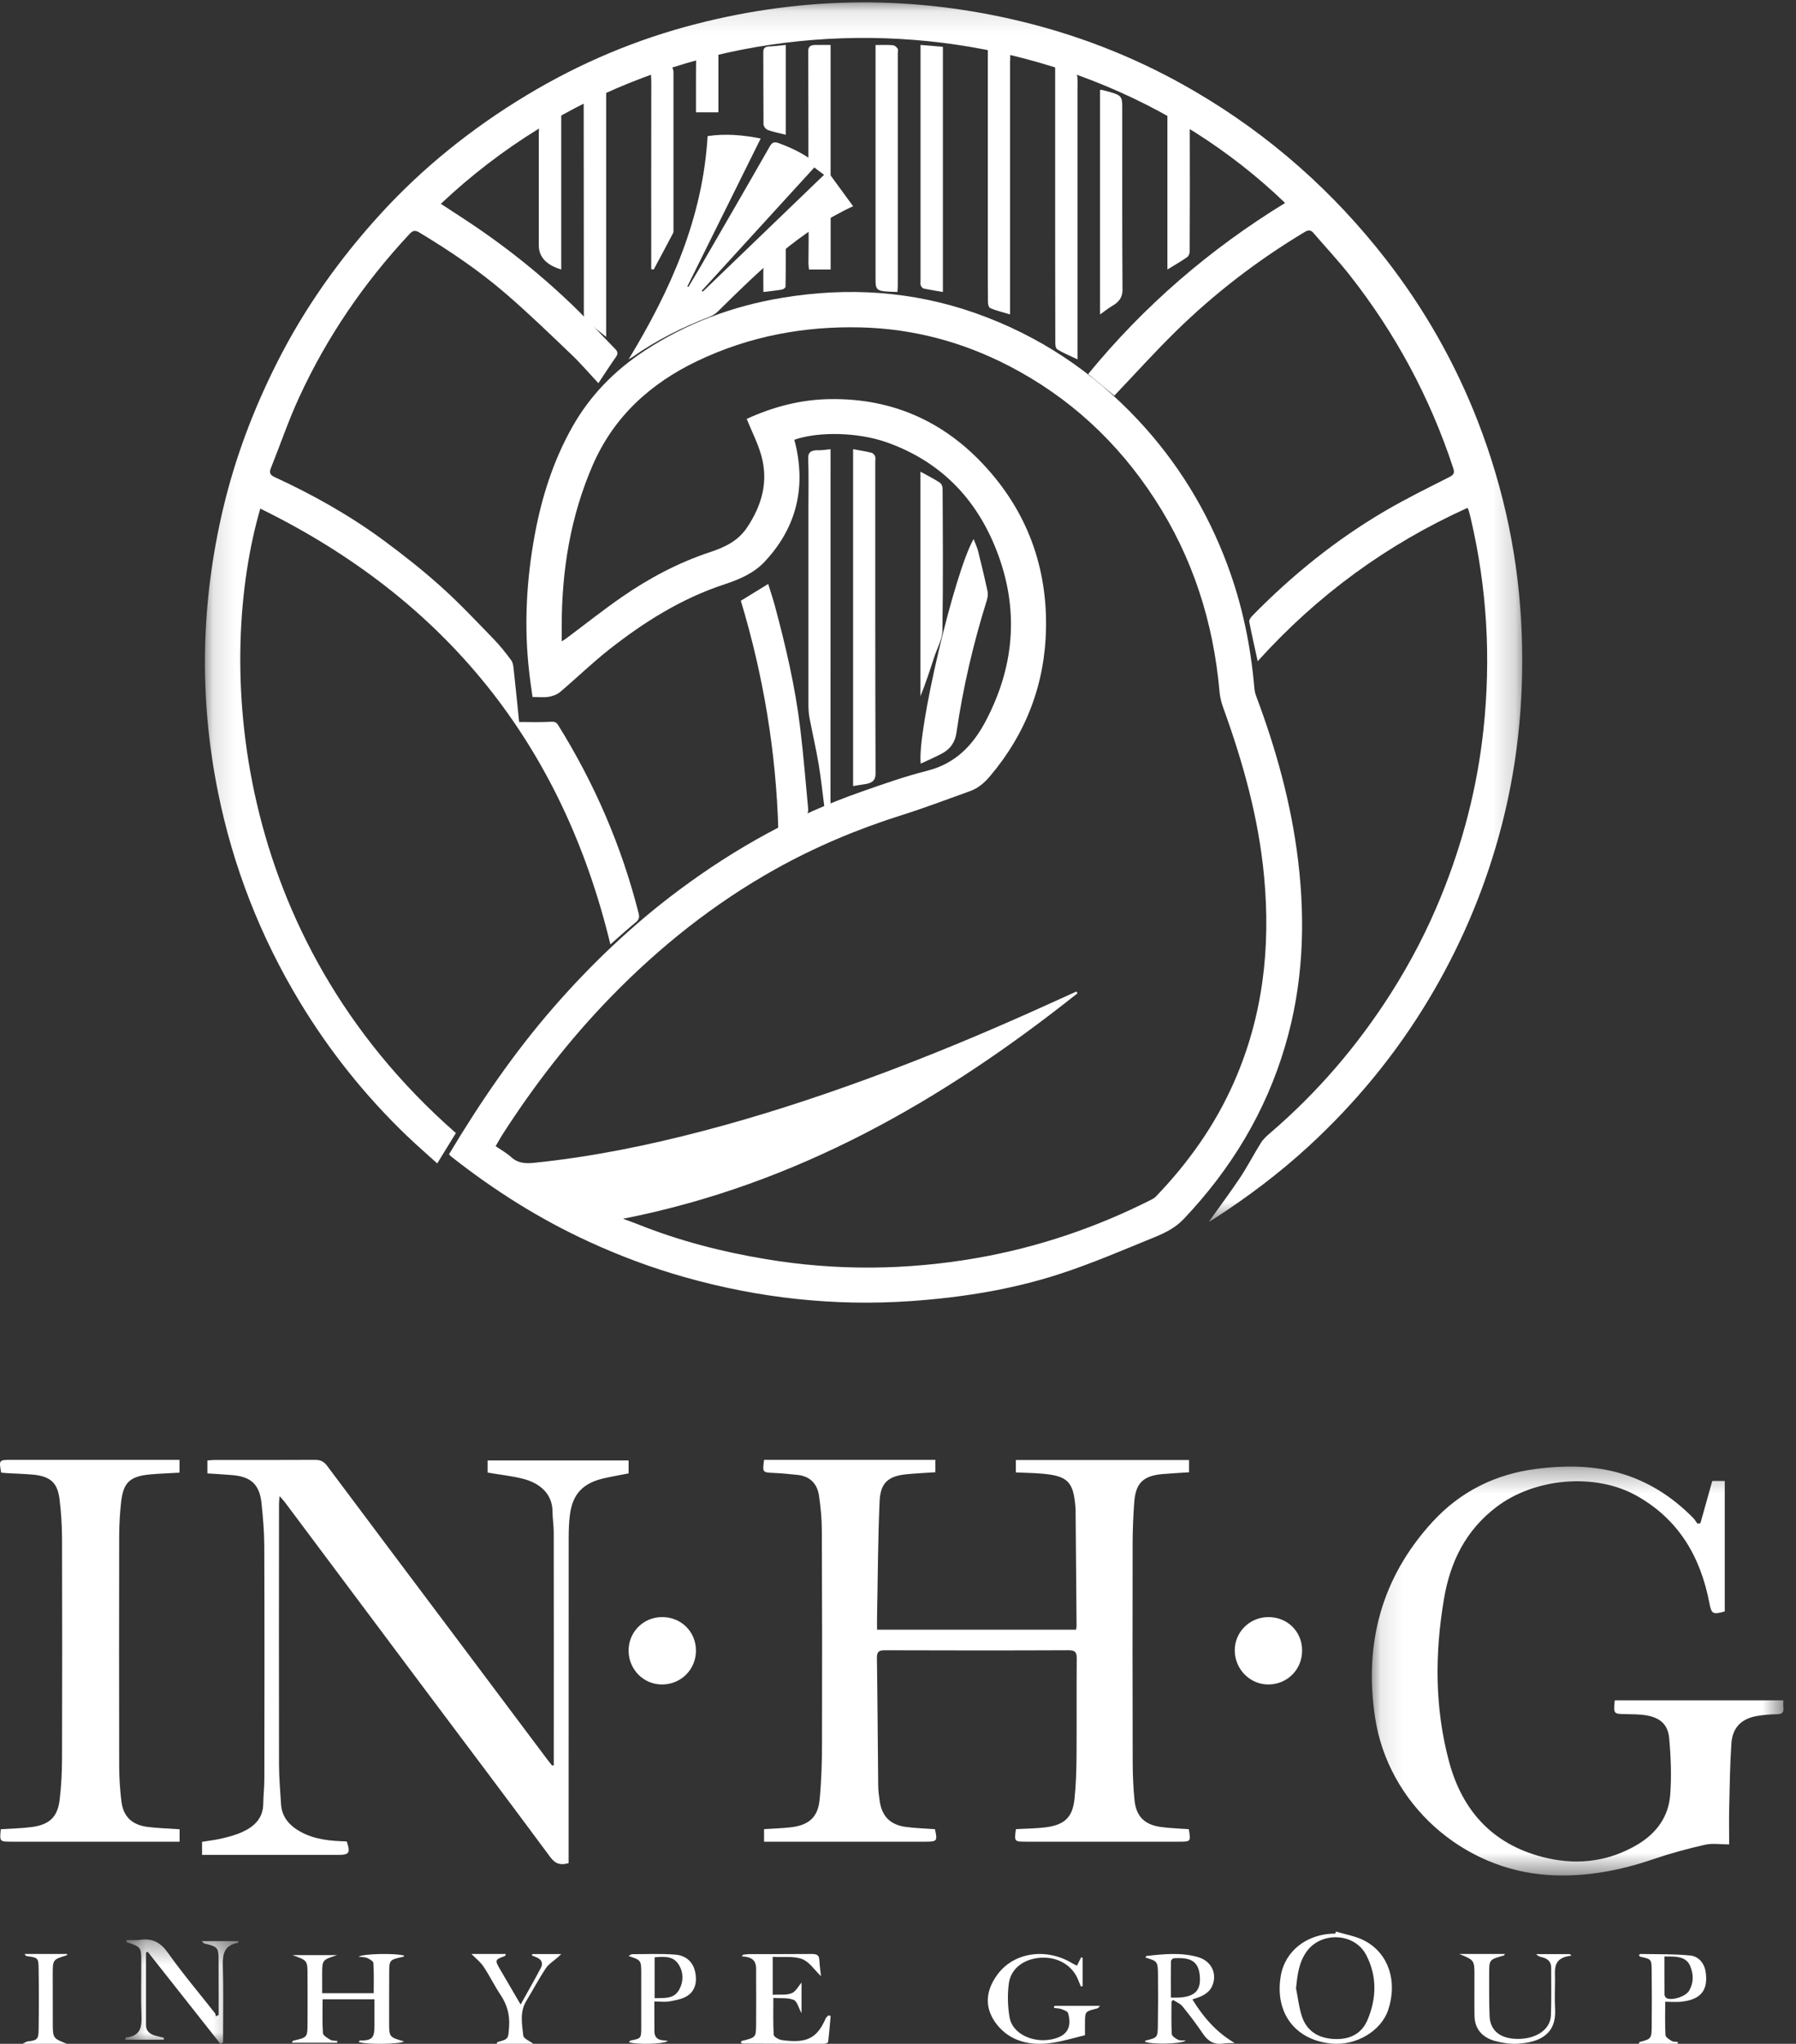
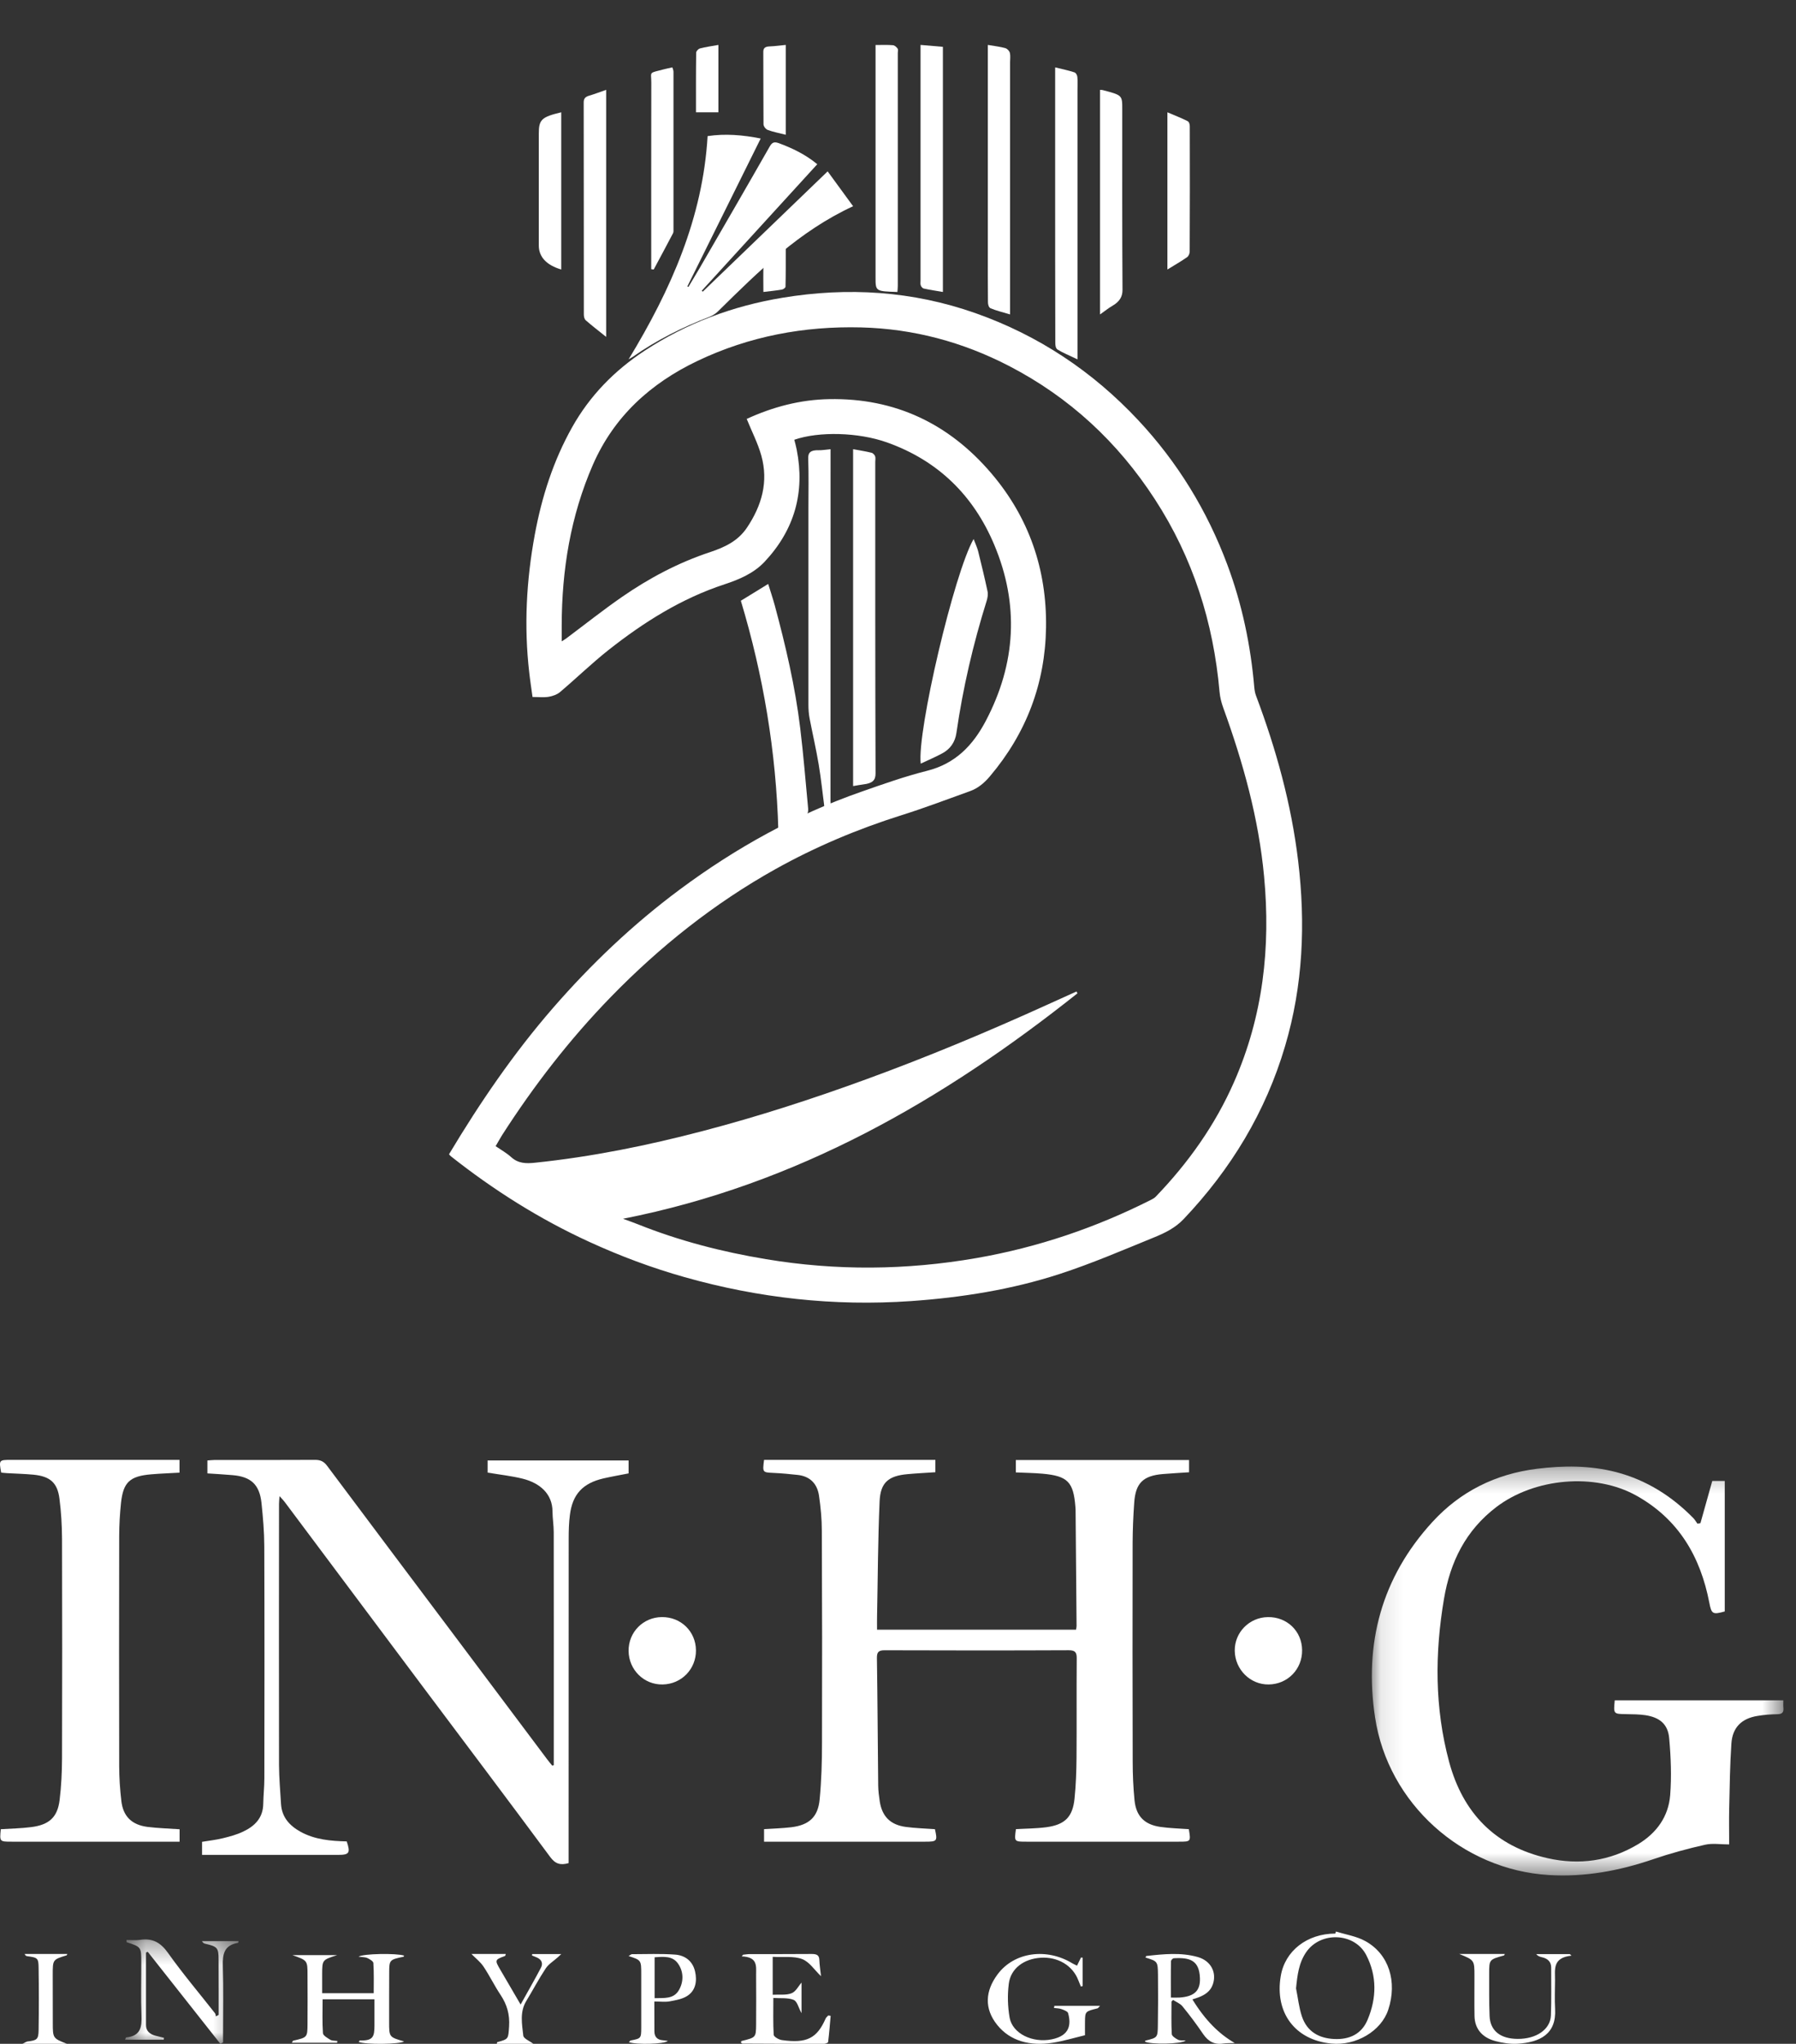
<svg xmlns="http://www.w3.org/2000/svg" xmlns:xlink="http://www.w3.org/1999/xlink" width="80px" height="91px" viewBox="0 0 80 91" version="1.1">
  <rect x="0" y="0" width="80" height="91" fill="#333333" stroke="none" />
  <title>Group 82</title>
  <desc>Created with Sketch.</desc>
  <defs>
    <polygon id="path-1" points="0.128 0.107 58.806 0.107 58.806 54.401 0.128 54.401" />
    <polygon id="path-3" points="0.106 0.298 18.442 0.298 18.442 18.504 0.106 18.504" />
    <polygon id="path-5" points="0.57 0.352 5.628 0.352 5.628 5 0.57 5" />
  </defs>
  <g id="Page-1" stroke="none" stroke-width="1" fill="none" fill-rule="evenodd">
    <g id="home-copy-6" transform="translate(-58, -2583)">
      <g id="Group-82" transform="translate(58, 2582.983)">
        <path d="M20,51.411 C21.379,49.109 22.875,46.92 24.628,44.901 C26.328,42.946 28.197,41.168 30.284,39.619 C32.761,37.779 35.435,36.292 38.369,35.268 C39.33,34.931 40.294,34.589 41.282,34.34 C42.555,34.023 43.334,33.208 43.909,32.118 C45.257,29.557 45.404,26.93 44.286,24.27 C43.367,22.088 41.795,20.527 39.506,19.714 C38.238,19.264 36.483,19.216 35.381,19.597 C35.417,19.74 35.459,19.887 35.488,20.038 C35.863,21.933 35.392,23.603 34.065,25.022 C33.584,25.537 32.942,25.813 32.277,26.032 C30.353,26.662 28.677,27.719 27.112,28.953 C26.362,29.546 25.673,30.215 24.944,30.833 C24.811,30.944 24.614,31.012 24.438,31.042 C24.22,31.077 23.989,31.05 23.721,31.05 C23.671,30.682 23.614,30.323 23.574,29.96 C23.336,27.902 23.445,25.86 23.821,23.823 C24.132,22.143 24.645,20.534 25.487,19.036 C26.271,17.64 27.366,16.517 28.715,15.632 C30.584,14.406 32.645,13.639 34.851,13.275 C37.768,12.791 40.64,12.971 43.448,13.959 C46.268,14.953 48.667,16.557 50.693,18.717 C52.457,20.601 53.771,22.755 54.666,25.151 C55.326,26.916 55.709,28.746 55.87,30.62 C55.882,30.746 55.903,30.877 55.948,30.994 C56.846,33.38 57.521,35.822 57.824,38.351 C58.157,41.132 58.045,43.885 57.242,46.594 C56.376,49.529 54.832,52.075 52.719,54.301 C52.351,54.688 51.892,54.913 51.422,55.105 C50.028,55.673 48.644,56.27 47.214,56.736 C45.062,57.437 42.83,57.79 40.567,57.948 C37.145,58.184 33.792,57.813 30.498,56.882 C29.036,56.47 27.62,55.94 26.241,55.307 C24.028,54.293 21.992,53.006 20.093,51.507 C20.064,51.486 20.042,51.455 20,51.411 M33.261,18.669 C34.417,18.138 35.639,17.811 36.934,17.788 C39.879,17.733 42.275,18.889 44.148,21.081 C45.837,23.058 46.63,25.374 46.594,27.95 C46.557,30.445 45.72,32.661 44.093,34.583 C43.849,34.871 43.571,35.111 43.211,35.241 C42.199,35.604 41.194,35.987 40.168,36.31 C38.206,36.928 36.321,37.72 34.533,38.719 C31.797,40.248 29.38,42.176 27.209,44.406 C25.376,46.29 23.778,48.356 22.363,50.561 C22.265,50.715 22.18,50.878 22.077,51.05 C22.323,51.217 22.569,51.355 22.773,51.54 C23.085,51.822 23.432,51.828 23.818,51.788 C26.359,51.525 28.853,51.019 31.32,50.371 C33.778,49.728 36.188,48.946 38.57,48.077 C41.313,47.077 44.004,45.952 46.661,44.746 C47.09,44.551 47.52,44.357 47.952,44.162 C47.967,44.189 47.979,44.218 47.993,44.245 C42.008,49.001 35.504,52.756 27.751,54.282 C28.02,54.381 28.219,54.45 28.414,54.528 C30.252,55.263 32.161,55.756 34.118,56.08 C37.247,56.603 40.375,56.574 43.495,56.032 C46.229,55.556 48.826,54.675 51.293,53.427 C51.36,53.393 51.427,53.353 51.477,53.302 C52.932,51.791 54.125,50.113 54.969,48.193 C56.262,45.257 56.603,42.193 56.307,39.045 C56.067,36.461 55.374,33.975 54.49,31.537 C54.405,31.305 54.343,31.059 54.322,30.814 C54.05,27.73 53.139,24.853 51.436,22.237 C49.795,19.71 47.646,17.707 44.936,16.306 C42.878,15.243 40.683,14.654 38.359,14.595 C35.818,14.531 33.379,14.987 31.078,16.082 C28.969,17.087 27.35,18.563 26.411,20.706 C25.412,22.996 25.024,25.4 25.02,27.876 L25.02,28.575 C25.127,28.505 25.174,28.48 25.217,28.447 C26.044,27.828 26.853,27.186 27.703,26.597 C28.92,25.755 30.221,25.065 31.636,24.598 C32.284,24.38 32.871,24.109 33.274,23.508 C33.937,22.518 34.234,21.465 33.913,20.306 C33.759,19.753 33.488,19.231 33.261,18.669" id="Fill-1" fill="#FFFFFF" />
        <g id="Group-5" transform="translate(9, 0.017)">
          <mask id="mask-2" fill="white">
            <use xlink:href="#path-1" />
          </mask>
          <g id="Clip-4" />
-           <path d="M44.844,54.401 C45.339,53.706 45.81,53.076 46.246,52.422 C46.572,51.928 46.845,51.396 47.16,50.893 C47.263,50.723 47.42,50.582 47.574,50.45 C49.684,48.642 51.466,46.563 52.954,44.228 C53.829,42.853 54.577,41.414 55.19,39.908 C56.164,37.517 56.805,35.039 57.08,32.471 C57.416,29.319 57.24,26.199 56.519,23.112 C56.49,22.986 56.457,22.861 56.422,22.735 C56.412,22.702 56.396,22.67 56.369,22.612 C52.776,24.234 49.676,26.501 47.022,29.44 C46.887,28.821 46.757,28.255 46.646,27.686 C46.632,27.611 46.705,27.497 46.768,27.432 C48.54,25.62 50.5,24.036 52.695,22.75 C53.626,22.205 54.599,21.727 55.562,21.239 C55.77,21.134 55.796,21.046 55.731,20.84 C54.7,17.708 53.161,14.844 51.118,12.247 C50.614,11.606 50.05,11.01 49.52,10.388 C49.397,10.244 49.298,10.22 49.12,10.327 C47.022,11.585 45.097,13.062 43.357,14.771 C42.429,15.682 41.558,16.649 40.636,17.616 C40.277,17.321 39.885,16.998 39.47,16.655 C41.958,13.616 44.889,11.09 48.243,9.037 C38.415,-0.427 21.421,-1.104 10.637,9.075 C10.968,9.289 11.292,9.501 11.615,9.713 C13.473,10.923 15.194,12.298 16.771,13.851 C17.325,14.4 17.853,14.978 18.4,15.534 C18.518,15.653 18.538,15.748 18.438,15.891 C18.173,16.269 17.921,16.657 17.654,17.061 C17.238,16.615 16.863,16.175 16.446,15.779 C15.485,14.861 14.529,13.935 13.52,13.067 C12.334,12.045 11.034,11.169 9.69,10.358 C9.505,10.243 9.398,10.25 9.247,10.413 C7.211,12.59 5.549,15.022 4.311,17.722 C3.842,18.74 3.484,19.805 3.065,20.845 C2.98,21.058 3.038,21.151 3.238,21.244 C4.945,22.031 6.581,22.948 8.091,24.063 C8.967,24.709 9.827,25.386 10.634,26.112 C11.451,26.843 12.204,27.645 12.968,28.432 C13.26,28.731 13.523,29.059 13.769,29.395 C13.855,29.51 13.869,29.687 13.885,29.84 C13.971,30.602 14.043,31.367 14.124,32.146 C14.614,32.146 15.071,32.164 15.523,32.137 C15.689,32.127 15.774,32.143 15.862,32.285 C17.488,34.897 18.693,37.684 19.446,40.663 C19.492,40.841 19.465,40.946 19.319,41.065 C18.938,41.376 18.575,41.711 18.189,42.049 C16.045,33.164 10.869,26.7 2.594,22.645 C0.638,29.39 1.232,41.63 11.307,50.449 C11.039,50.886 10.769,51.324 10.475,51.801 C10.016,51.385 9.562,50.99 9.128,50.576 C7.27,48.794 5.679,46.802 4.35,44.605 C2.599,41.703 1.381,38.594 0.712,35.276 C-0.144,31.04 -0.051,26.83 0.943,22.625 C1.481,20.36 2.3,18.203 3.349,16.127 C4.561,13.727 6.103,11.554 7.916,9.562 C9.827,7.462 12.024,5.707 14.456,4.24 C16.825,2.812 19.358,1.742 22.046,1.057 C26.893,-0.182 31.751,-0.214 36.614,0.984 C39.318,1.651 41.871,2.686 44.266,4.094 C47.58,6.039 50.399,8.54 52.747,11.563 C54.461,13.772 55.827,16.181 56.836,18.781 C58.013,21.824 58.668,24.977 58.784,28.238 C58.896,31.306 58.576,34.321 57.748,37.283 C57.034,39.842 55.986,42.257 54.615,44.537 C53.157,46.957 51.379,49.114 49.298,51.031 C47.986,52.239 46.563,53.304 45.066,54.274 C45.012,54.309 44.953,54.339 44.844,54.401" id="Fill-3" fill="#FFFFFF" mask="url(#mask-2)" />
        </g>
        <path d="M34.034,65.017 L41.665,65.017 L41.665,65.567 C41.254,65.595 40.846,65.614 40.433,65.652 C39.574,65.727 39.217,66.022 39.18,66.869 C39.105,68.584 39.101,70.303 39.067,72.02 C39.063,72.195 39.067,72.371 39.067,72.579 L47.929,72.579 C47.938,72.519 47.954,72.468 47.954,72.415 C47.941,70.685 47.926,68.956 47.91,67.228 C47.91,67.183 47.903,67.14 47.901,67.095 C47.813,65.999 47.557,65.734 46.442,65.633 C46.056,65.598 45.666,65.595 45.248,65.575 L45.248,65.024 L52.965,65.024 L52.965,65.569 C52.576,65.595 52.188,65.616 51.801,65.648 C50.919,65.721 50.582,66.05 50.522,66.918 C50.479,67.514 50.454,68.113 50.451,68.71 C50.445,71.959 50.445,75.207 50.454,78.454 C50.454,79.029 50.479,79.607 50.536,80.181 C50.61,80.884 50.976,81.256 51.691,81.36 C52.108,81.42 52.534,81.428 52.954,81.46 C53.047,82.015 53.044,82.017 52.511,82.017 L45.716,82.017 C45.177,82.017 45.177,82.016 45.253,81.459 C45.702,81.432 46.162,81.432 46.61,81.373 C47.435,81.26 47.779,80.918 47.863,80.103 C47.926,79.497 47.946,78.886 47.952,78.278 C47.963,76.804 47.949,75.329 47.961,73.853 C47.963,73.583 47.889,73.494 47.606,73.494 C44.871,73.506 42.136,73.504 39.401,73.495 C39.129,73.494 39.058,73.581 39.061,73.84 C39.089,75.733 39.098,77.63 39.118,79.525 C39.121,79.756 39.152,79.988 39.186,80.219 C39.291,80.893 39.656,81.266 40.349,81.36 C40.78,81.418 41.214,81.428 41.645,81.46 C41.764,81.987 41.742,82.017 41.223,82.017 L34.462,82.017 L34.034,82.017 L34.034,81.459 C34.439,81.432 34.853,81.421 35.256,81.373 C36.042,81.273 36.436,80.918 36.51,80.136 C36.59,79.299 36.615,78.454 36.615,77.614 C36.624,74.465 36.621,71.319 36.607,68.169 C36.607,67.65 36.556,67.129 36.482,66.615 C36.405,66.089 36.093,65.751 35.538,65.688 C35.179,65.648 34.822,65.614 34.465,65.598 C33.962,65.574 33.962,65.583 34.034,65.017" id="Fill-6" fill="#FFFFFF" />
        <path d="M24.667,78.612 L24.667,77.792 C24.667,74.608 24.67,71.422 24.665,68.239 C24.665,67.931 24.612,67.623 24.61,67.315 C24.607,66.53 24.05,66.05 23.29,65.857 C22.782,65.731 22.26,65.675 21.72,65.584 L21.72,65.043 L28,65.043 L28,65.619 C27.62,65.694 27.246,65.759 26.881,65.842 C25.955,66.057 25.497,66.551 25.384,67.48 C25.34,67.819 25.331,68.164 25.331,68.506 C25.328,73.182 25.328,77.853 25.328,82.527 L25.328,82.972 C24.961,83.076 24.734,83.008 24.503,82.692 C22.623,80.152 20.718,77.629 18.823,75.101 C16.77,72.362 14.722,69.617 12.671,66.878 C12.619,66.809 12.556,66.748 12.451,66.633 C12.44,66.79 12.428,66.885 12.428,66.983 C12.425,70.854 12.422,74.727 12.428,78.596 C12.431,79.181 12.483,79.763 12.518,80.345 C12.556,80.93 12.898,81.305 13.388,81.576 C14.031,81.93 14.737,81.987 15.444,82.005 C15.618,82.517 15.56,82.605 15.061,82.605 L9.388,82.605 L9,82.605 L9,82.023 C9.304,81.972 9.621,81.939 9.928,81.863 C10.236,81.788 10.551,81.704 10.838,81.564 C11.349,81.323 11.718,80.954 11.726,80.333 C11.732,79.953 11.775,79.576 11.775,79.199 C11.781,75.751 11.784,72.304 11.772,68.856 C11.77,68.216 11.714,67.574 11.648,66.937 C11.56,66.116 11.178,65.764 10.357,65.697 C9.995,65.665 9.632,65.645 9.238,65.619 L9.238,65.043 C9.351,65.036 9.461,65.024 9.568,65.021 C11.059,65.021 12.55,65.026 14.038,65.017 C14.281,65.016 14.432,65.093 14.577,65.29 C16.558,67.941 18.548,70.584 20.534,73.231 C21.81,74.934 23.09,76.639 24.366,78.341 C24.441,78.441 24.519,78.534 24.598,78.631 C24.622,78.626 24.644,78.618 24.667,78.612" id="Fill-8" fill="#FFFFFF" />
        <g id="Group-12" transform="translate(61, 65.017)">
          <mask id="mask-4" fill="white">
            <use xlink:href="#path-3" />
          </mask>
          <g id="Clip-11" />
          <path d="M10.927,10.705 L18.436,10.705 C18.436,10.823 18.427,10.933 18.439,11.042 C18.459,11.247 18.378,11.321 18.17,11.324 C17.871,11.328 17.572,11.351 17.28,11.401 C16.573,11.516 16.168,11.917 16.122,12.633 C16.058,13.579 16.046,14.529 16.025,15.479 C16.011,16.013 16.023,16.55 16.023,17.122 C15.643,17.122 15.279,17.06 14.945,17.137 C14.168,17.312 13.396,17.522 12.643,17.78 C11.133,18.295 9.603,18.582 7.995,18.485 C4.131,18.255 0.829,15.299 0.25,11.468 C-0.248,8.175 0.539,5.235 2.808,2.761 C4.051,1.405 5.62,0.627 7.452,0.398 C8.639,0.248 9.827,0.243 10.997,0.547 C12.335,0.898 13.465,1.612 14.43,2.596 C14.499,2.667 14.548,2.759 14.609,2.84 C14.656,2.833 14.699,2.826 14.743,2.82 C14.916,2.2 15.09,1.582 15.27,0.94 L15.826,0.94 L15.826,6.749 C15.29,6.899 15.235,6.865 15.139,6.361 C14.743,4.306 13.769,2.641 11.892,1.593 C10.038,0.559 7.349,0.811 5.658,2.096 C4.282,3.141 3.598,4.544 3.32,6.188 C2.908,8.618 2.903,11.044 3.547,13.439 C4.16,15.719 5.6,17.21 7.932,17.735 C9.343,18.053 10.708,17.868 11.968,17.111 C12.795,16.611 13.32,15.88 13.396,14.925 C13.46,14.087 13.427,13.237 13.352,12.399 C13.297,11.766 12.929,11.466 12.292,11.368 C12.011,11.327 11.721,11.325 11.437,11.321 C10.867,11.312 10.867,11.317 10.927,10.705" id="Fill-10" fill="#FFFFFF" mask="url(#mask-4)" />
        </g>
        <path d="M0.053,65.584 C-0.052,65.023 -0.046,65.017 0.498,65.017 L7.563,65.017 L7.996,65.017 L7.996,65.586 C7.581,65.611 7.162,65.624 6.741,65.66 C5.783,65.74 5.49,66.01 5.391,66.927 C5.339,67.421 5.309,67.92 5.309,68.418 C5.302,71.829 5.302,75.241 5.309,78.651 C5.309,79.168 5.345,79.691 5.406,80.207 C5.484,80.89 5.868,81.268 6.572,81.359 C7.037,81.417 7.506,81.429 8,81.464 L8,82.017 L7.558,82.017 L0.527,82.017 C-0.02,82.017 -0.02,82.017 0.036,81.462 C0.483,81.432 0.94,81.426 1.391,81.368 C2.192,81.266 2.562,80.929 2.656,80.159 C2.731,79.545 2.76,78.921 2.763,78.304 C2.772,75.048 2.772,71.793 2.763,68.537 C2.76,67.94 2.725,67.34 2.649,66.749 C2.56,66.031 2.228,65.747 1.483,65.676 C1.094,65.639 0.704,65.631 0.314,65.608 C0.224,65.604 0.137,65.591 0.053,65.584" id="Fill-13" fill="#FFFFFF" />
        <path d="M36.866,7.647 C37.26,8.185 37.626,8.687 38,9.199 C35.585,10.316 33.796,12.095 31.997,13.865 C31.891,13.972 31.751,14.065 31.609,14.12 C30.398,14.586 29.248,15.158 28.189,15.903 C28.152,15.929 28.109,15.951 28,16.017 C29.891,12.907 31.305,9.706 31.519,6.077 C32.308,5.96 33.075,6.024 33.884,6.184 C32.788,8.394 31.701,10.582 30.617,12.77 C30.631,12.778 30.648,12.787 30.664,12.794 C30.827,12.518 30.996,12.24 31.161,11.96 C32.207,10.153 33.256,8.346 34.29,6.533 C34.398,6.344 34.499,6.323 34.691,6.391 C35.298,6.617 35.876,6.892 36.404,7.329 C34.683,9.214 32.973,11.087 31.259,12.962 C31.277,12.976 31.291,12.989 31.302,13.004 C33.139,11.239 34.973,9.472 36.866,7.647" id="Fill-15" fill="#FFFFFF" />
        <path d="M33,26.765 C33.416,26.511 33.802,26.273 34.218,26.017 C34.316,26.339 34.425,26.657 34.514,26.984 C34.995,28.773 35.42,30.58 35.645,32.443 C35.789,33.632 35.886,34.831 35.998,36.026 C36.007,36.109 35.984,36.252 35.939,36.278 C35.531,36.53 35.117,36.762 34.671,37.017 C34.573,33.466 33.994,30.068 33,26.765" id="Fill-17" fill="#FFFFFF" />
        <path d="M43.368,24.017 C43.446,24.224 43.524,24.385 43.569,24.557 C43.715,25.15 43.86,25.742 43.987,26.34 C44.017,26.47 43.992,26.628 43.952,26.76 C43.35,28.682 42.892,30.643 42.602,32.651 C42.544,33.065 42.319,33.372 41.98,33.555 C41.667,33.725 41.341,33.862 41.012,34.017 C40.842,32.59 42.504,25.514 43.368,24.017" id="Fill-19" fill="#FFFFFF" />
        <path d="M38,20.017 C38.299,20.073 38.564,20.111 38.816,20.175 C38.891,20.192 38.957,20.272 38.981,20.332 C39.007,20.413 38.987,20.5 38.987,20.584 C38.987,25.206 38.983,29.829 39,34.451 C39.003,34.764 38.856,34.892 38.472,34.94 C38.322,34.958 38.174,34.989 38,35.017 L38,20.017 Z" id="Fill-21" fill="#FFFFFF" />
        <path d="M36.996,20.017 L36.996,20.361 C36.996,25.468 36.996,30.574 36.993,35.682 C36.993,35.814 37.069,35.992 36.729,36.017 C36.642,35.35 36.575,34.699 36.467,34.05 C36.352,33.371 36.196,32.696 36.065,32.018 C36.026,31.815 36.01,31.609 36.01,31.403 C36.007,28.473 36.01,25.545 36.01,22.616 C36.01,21.894 36.026,21.171 36.001,20.45 C35.988,20.168 36.099,20.051 36.479,20.063 C36.626,20.067 36.773,20.037 36.996,20.017" id="Fill-23" fill="#FFFFFF" />
        <path d="M47.996,16.017 C47.633,15.843 47.346,15.73 47.107,15.58 C47.016,15.523 47.007,15.378 47.007,15.273 C47,12.838 47,10.407 47,7.973 L47,3.388 L47,3.017 C47.33,3.099 47.601,3.153 47.856,3.238 C47.931,3.262 47.982,3.372 47.989,3.443 C48.009,3.631 47.996,3.821 47.996,4.008 L47.996,15.498 L47.996,16.017 Z" id="Fill-25" fill="#FFFFFF" />
        <path d="M44.001,2.017 C44.301,2.069 44.55,2.094 44.781,2.161 C44.874,2.187 44.963,2.292 44.983,2.372 C45.015,2.507 44.992,2.649 44.992,2.788 L44.992,13.638 L44.992,14.017 C44.666,13.917 44.378,13.851 44.125,13.744 C44.042,13.709 44.007,13.57 44.007,13.478 C43.997,12.709 44.001,11.939 44.001,11.169 L44.001,2.379 L44.001,2.017 Z" id="Fill-27" fill="#FFFFFF" />
        <path d="M41.004,2.017 C41.368,2.048 41.665,2.073 42,2.102 L42,13.017 C41.699,12.966 41.419,12.925 41.152,12.865 C41.088,12.851 41.031,12.776 41.014,12.723 C40.99,12.657 41.004,12.582 41.004,12.511 L41.004,2.361 L41.004,2.017 Z" id="Fill-29" fill="#FFFFFF" />
        <path d="M39.974,13.017 C39,12.987 39,12.987 39,12.364 L39,2.472 L39,2.021 C39.289,2.021 39.534,2.009 39.774,2.03 C39.852,2.035 39.938,2.116 39.981,2.179 C40.017,2.232 39.991,2.305 39.991,2.369 L39.991,12.73 C39.991,12.819 39.981,12.909 39.974,13.017" id="Fill-31" fill="#FFFFFF" />
        <path d="M27,15.017 C26.653,14.737 26.364,14.517 26.096,14.282 C26.022,14.216 26.006,14.103 26.006,14.012 C26.002,10.87 26.006,7.728 26,4.585 C26,4.434 26.04,4.334 26.249,4.275 C26.493,4.204 26.723,4.112 27,4.017 L27,15.017 Z" id="Fill-33" fill="#FFFFFF" />
        <path d="M49,4.017 C49.067,4.023 49.095,4.022 49.117,4.028 C49.989,4.256 49.989,4.256 49.989,4.876 C49.989,7.556 49.982,10.236 50,12.916 C50.003,13.219 49.879,13.443 49.548,13.635 C49.37,13.737 49.223,13.861 49,14.017 L49,4.017 Z" id="Fill-35" fill="#FFFFFF" />
-         <path d="M41,21.017 C41.34,21.206 41.615,21.342 41.856,21.503 C41.942,21.561 41.987,21.678 41.987,21.769 C41.997,23.881 42.014,25.994 41.978,28.103 C41.971,28.496 41.738,28.885 41.613,29.276 C41.422,29.858 41.233,30.441 41,31.017 L41,21.017 Z" id="Fill-37" fill="#FFFFFF" />
        <path d="M29.008,12.003 L29.008,11.757 C29.008,9.068 29.005,6.378 29.011,3.69 C29.011,3.185 28.869,3.287 29.593,3.097 C29.701,3.069 29.811,3.048 29.95,3.017 C29.97,3.091 29.999,3.15 29.999,3.208 L29.999,10.212 C29.999,10.278 30.008,10.348 29.977,10.405 C29.695,10.945 29.406,11.479 29.118,12.017 C29.082,12.012 29.044,12.008 29.008,12.003" id="Fill-39" fill="#FFFFFF" />
        <path d="M15.017,87.068 C14.353,87.28 14.353,87.28 14.35,87.911 L14.35,88.764 L16.647,88.764 C16.647,88.319 16.66,87.87 16.632,87.423 C16.63,87.342 16.468,87.246 16.358,87.196 C16.254,87.15 16.114,87.158 15.97,87.138 C16.164,87 17.66,86.975 18,87.09 C17.991,87.108 17.986,87.137 17.973,87.14 C17.351,87.27 17.336,87.28 17.336,87.853 C17.329,88.586 17.336,89.317 17.333,90.05 C17.333,90.718 17.333,90.718 18,90.911 C17.8,91.038 16.296,91.059 15.976,90.933 C15.997,90.909 16.015,90.866 16.033,90.868 C16.63,90.885 16.677,90.69 16.68,90.203 C16.683,89.822 16.68,89.441 16.68,89.034 L14.37,89.034 C14.37,89.54 14.35,90.043 14.385,90.543 C14.392,90.65 14.588,90.76 14.72,90.84 C14.799,90.886 14.922,90.875 15.027,90.89 C15.024,90.916 15.02,90.942 15.017,90.97 L13,90.97 C13.036,90.911 13.042,90.881 13.057,90.878 C13.688,90.733 13.694,90.733 13.698,90.133 C13.704,89.41 13.701,88.687 13.698,87.965 C13.698,87.305 13.698,87.305 13.027,87.068 L15.017,87.068 Z" id="Fill-41" fill="#FFFFFF" />
        <path d="M25,5.017 L25,12.017 C24.34,11.821 24,11.456 24,10.946 L24,5.971 C24,5.344 24.118,5.226 25,5.017" id="Fill-43" fill="#FFFFFF" />
        <path d="M52,12.017 L52,5.017 C52.329,5.158 52.624,5.271 52.899,5.41 C52.973,5.448 52.997,5.563 52.997,5.641 C53,7.499 53.004,9.356 52.993,11.212 C52.993,11.3 52.954,11.412 52.873,11.47 C52.621,11.648 52.338,11.808 52,12.017" id="Fill-45" fill="#FFFFFF" />
        <path d="M52.182,89.135 C52.182,89.617 52.168,90.1 52.195,90.581 C52.2,90.673 52.362,90.779 52.474,90.835 C52.559,90.88 52.682,90.858 52.82,90.869 C52.62,91.037 51.244,91.051 51,90.919 C51.008,90.903 51.016,90.875 51.028,90.873 C51.555,90.743 51.568,90.743 51.575,90.189 C51.588,89.439 51.588,88.689 51.58,87.939 C51.572,87.342 51.56,87.342 51.023,87.175 C51.036,87.151 51.049,87.107 51.064,87.106 C51.828,87.021 52.598,86.939 53.354,87.153 C53.939,87.32 54.207,87.843 54.023,88.373 C53.917,88.678 53.679,88.833 53.398,88.944 C53.307,88.98 53.211,89.007 53.114,89.039 C53.688,89.974 54.294,90.572 55,90.982 C54.828,90.988 54.653,90.981 54.481,91.005 C54.089,91.064 53.818,90.908 53.595,90.586 C53.307,90.161 52.998,89.748 52.674,89.351 C52.572,89.223 52.398,89.158 52.253,89.063 L52.182,89.135 M52.155,88.958 C52.309,88.958 52.426,88.964 52.542,88.957 C53.198,88.911 53.474,88.656 53.449,88.084 C53.418,87.299 53.003,87.165 52.284,87.207 C52.238,87.21 52.16,87.293 52.16,87.338 C52.149,87.872 52.155,88.404 52.155,88.958" id="Fill-47" fill="#FFFFFF" />
        <path d="M59.509,86.017 C59.945,86.154 60.42,86.224 60.814,86.442 C61.865,87.018 62.25,88.246 61.838,89.497 C61.529,90.446 60.402,91.116 59.297,91.005 C57.685,90.847 56.773,89.63 57.049,87.999 C57.237,86.876 58.221,86.111 59.479,86.108 C59.491,86.079 59.499,86.047 59.509,86.017 M57.73,88.548 C57.815,88.965 57.858,89.396 57.991,89.795 C58.218,90.476 58.754,90.772 59.432,90.803 C60.1,90.834 60.651,90.59 60.92,89.939 C61.32,88.982 61.341,87.999 60.857,87.065 C60.339,86.064 58.836,86.001 58.188,86.927 C57.852,87.409 57.788,87.963 57.73,88.548" id="Fill-49" fill="#FFFFFF" />
        <path d="M31,73.497 C31.007,74.335 30.353,75.003 29.515,75.017 C28.689,75.034 28.01,74.369 28,73.528 C27.989,72.693 28.645,72.023 29.483,72.017 C30.331,72.009 30.994,72.657 31,73.497" id="Fill-51" fill="#FFFFFF" />
        <path d="M55,73.514 C54.99,72.7 55.648,72.03 56.473,72.018 C57.326,72.002 57.994,72.644 58,73.491 C58.01,74.336 57.358,75.005 56.515,75.017 C55.692,75.03 55.01,74.352 55,73.514" id="Fill-53" fill="#FFFFFF" />
        <g id="Group-57" transform="translate(5, 86.017)">
          <mask id="mask-6" fill="white">
            <use xlink:href="#path-5" />
          </mask>
          <g id="Clip-56" />
          <path d="M1.503,0.935 C1.503,2.012 1.5,3.089 1.503,4.165 C1.503,4.425 1.667,4.567 1.914,4.636 C2.043,4.671 2.176,4.702 2.305,4.734 C2.302,4.763 2.297,4.789 2.294,4.818 L0.57,4.818 C0.598,4.753 0.605,4.717 0.614,4.717 C1.278,4.655 1.321,4.233 1.302,3.722 C1.271,2.944 1.296,2.167 1.293,1.389 C1.293,0.688 1.293,0.688 0.639,0.474 C0.639,0.441 0.636,0.407 0.633,0.375 C0.833,0.375 1.034,0.399 1.228,0.372 C1.8,0.284 2.157,0.492 2.487,0.957 C3.14,1.879 3.877,2.747 4.578,3.64 C4.606,3.675 4.603,3.732 4.618,3.778 C4.659,3.755 4.698,3.733 4.741,3.711 L4.741,2.612 C4.741,2.161 4.741,1.709 4.738,1.255 C4.738,0.731 4.686,0.667 4.149,0.546 C4.096,0.534 4.044,0.516 3.994,0.425 L5.628,0.425 C5.615,0.464 5.613,0.503 5.603,0.504 C4.974,0.609 4.911,1.02 4.926,1.537 C4.957,2.557 4.936,3.58 4.936,4.602 L4.936,4.938 C4.896,4.959 4.856,4.979 4.816,5 C3.735,3.636 2.658,2.27 1.581,0.903 C1.552,0.913 1.527,0.923 1.503,0.935" id="Fill-55" fill="#FFFFFF" mask="url(#mask-6)" />
        </g>
-         <path d="M36.998,8.017 C36.657,7.759 36.36,7.552 36.094,7.328 C36.019,7.264 36.009,7.148 36.009,7.056 C36.005,5.471 36.009,3.885 36.002,2.3 C35.998,2.105 36.08,2.011 36.36,2.018 C36.558,2.021 36.759,2.018 36.998,2.018 L36.998,8.017 Z" id="Fill-58" fill="#FFFFFF" />
        <path d="M46.966,89.325 L49,89.325 C48.938,89.388 48.916,89.429 48.885,89.438 C48.343,89.572 48.335,89.577 48.329,90.022 C48.325,90.228 48.329,90.437 48.329,90.634 C47.831,90.754 47.37,90.894 46.897,90.969 C45.878,91.13 44.998,90.894 44.422,90.18 C43.828,89.445 43.887,88.659 44.437,87.922 C45.177,86.928 46.621,86.733 47.771,87.436 C47.828,87.47 47.893,87.496 47.974,87.537 C48.039,87.402 48.095,87.289 48.151,87.175 C48.176,87.176 48.201,87.178 48.226,87.18 L48.226,88.446 C48.198,88.452 48.173,88.459 48.145,88.465 C48.108,88.371 48.067,88.276 48.03,88.183 C47.781,87.532 47.125,87.138 46.366,87.184 C45.607,87.229 45.019,87.663 44.935,88.343 C44.872,88.841 44.885,89.356 44.972,89.852 C45.1,90.562 45.993,90.992 46.851,90.817 C47.654,90.653 47.719,90.155 47.576,89.648 C47.554,89.574 47.392,89.51 47.28,89.471 C47.181,89.434 47.06,89.436 46.948,89.421 C46.953,89.388 46.96,89.358 46.966,89.325" id="Fill-60" fill="#FFFFFF" />
        <path d="M29.146,89.132 C29.146,89.615 29.146,90.037 29.149,90.46 C29.149,90.709 29.279,90.836 29.512,90.857 C29.585,90.863 29.657,90.877 29.752,90.889 C29.585,91.033 28.346,91.062 28.013,90.943 C28.045,90.912 28.068,90.873 28.095,90.868 C28.553,90.779 28.561,90.773 28.563,90.302 C28.566,89.507 28.563,88.713 28.563,87.919 C28.563,87.292 28.563,87.292 28,87.109 C28.066,87.073 28.111,87.026 28.153,87.026 C28.794,87.024 29.437,86.998 30.074,87.045 C30.502,87.076 30.851,87.321 30.96,87.793 C31.055,88.209 30.993,88.628 30.632,88.872 C30.407,89.025 30.104,89.075 29.832,89.126 C29.622,89.164 29.402,89.132 29.146,89.132 L29.146,89.132 Z M29.159,88.985 C29.585,88.97 30.012,89.038 30.249,88.612 C30.455,88.243 30.45,87.817 30.217,87.467 C29.969,87.088 29.56,87.137 29.159,87.164 L29.159,88.985 Z" id="Fill-62" fill="#FFFFFF" />
        <path d="M33,90.954 C33.016,90.927 33.019,90.895 33.031,90.892 C33.667,90.735 33.674,90.735 33.68,90.164 C33.686,89.419 33.683,88.673 33.68,87.927 C33.68,87.559 33.755,87.15 33.041,87.124 C33.059,87.099 33.081,87.074 33.1,87.05 C33.198,87.041 33.301,87.022 33.401,87.022 C34.316,87.021 35.231,87.025 36.145,87.017 C36.376,87.015 36.486,87.067 36.496,87.272 C36.505,87.514 36.543,87.752 36.571,88.006 C36.27,87.722 36.06,87.37 35.726,87.242 C35.362,87.103 34.886,87.17 34.419,87.144 L34.419,88.832 C34.71,88.815 35.02,88.859 35.255,88.767 C35.45,88.693 35.556,88.459 35.703,88.291 L35.703,89.652 C35.562,89.405 35.516,89.128 35.35,89.06 C35.092,88.955 34.755,88.997 34.447,88.975 C34.447,89.551 34.432,90.086 34.463,90.616 C34.469,90.703 34.692,90.832 34.829,90.851 C35.935,91.007 36.392,90.772 36.778,89.889 C36.799,89.84 36.852,89.8 36.893,89.755 C36.931,89.76 36.966,89.765 37,89.771 C36.966,90.16 36.935,90.551 36.887,90.94 C36.884,90.971 36.768,91.017 36.706,91.017 C35.493,91.018 34.281,91.014 33.069,91.007 C33.047,91.007 33.022,90.972 33,90.954" id="Fill-64" fill="#FFFFFF" />
-         <path d="M74.174,89.143 C74.174,89.672 74.159,90.152 74.187,90.628 C74.192,90.723 74.356,90.825 74.465,90.891 C74.538,90.935 74.645,90.92 74.735,90.931 C74.732,90.959 74.73,90.988 74.73,91.017 L73.002,91.017 C73.015,90.973 73.017,90.94 73.025,90.939 C73.56,90.796 73.568,90.796 73.573,90.189 C73.58,89.38 73.58,88.572 73.571,87.764 C73.566,87.246 73.555,87.246 73.073,87.141 C73.048,87.135 73.028,87.106 73,87.085 C73.025,87.055 73.045,87.016 73.063,87.017 C73.808,87.031 74.556,87.013 75.293,87.085 C75.655,87.121 75.92,87.42 75.977,87.826 C76.041,88.262 75.988,88.688 75.592,88.935 C75.402,89.053 75.164,89.106 74.945,89.135 C74.692,89.17 74.432,89.143 74.174,89.143 M74.139,87.13 C74.139,87.722 74.136,88.277 74.144,88.831 C74.144,88.886 74.197,88.969 74.245,88.989 C74.516,89.1 75.094,88.903 75.24,88.65 C75.445,88.3 75.44,87.928 75.291,87.564 C75.15,87.218 74.841,87.146 74.52,87.132 C74.412,87.126 74.303,87.13 74.139,87.13" id="Fill-66" fill="#FFFFFF" />
        <path d="M65,87.017 L67.031,87.017 C67.007,87.064 67.004,87.08 66.995,87.082 C66.333,87.265 66.333,87.265 66.333,87.894 C66.336,88.522 66.324,89.148 66.351,89.773 C66.375,90.435 66.831,90.794 67.603,90.798 C68.436,90.803 69.062,90.374 69.083,89.749 C69.11,89.041 69.092,88.333 69.095,87.623 C69.095,87.372 68.951,87.22 68.673,87.159 C68.589,87.139 68.502,87.112 68.425,87.022 L69.925,87.022 C69.949,87.044 69.976,87.068 70,87.091 C69.146,87.181 69.269,87.709 69.266,88.173 C69.263,88.604 69.245,89.037 69.269,89.467 C69.332,90.585 68.598,90.951 67.592,91.014 C67.268,91.032 66.926,90.979 66.615,90.897 C66.01,90.737 65.692,90.339 65.68,89.785 C65.668,89.191 65.68,88.595 65.677,87.998 C65.677,87.291 65.675,87.291 65,87.017" id="Fill-68" fill="#FFFFFF" />
        <path d="M23.705,87.021 L25,87.021 C24.925,87.092 24.882,87.13 24.846,87.164 C24.665,87.329 24.441,87.46 24.308,87.66 C23.996,88.13 23.733,88.633 23.439,89.115 C23.145,89.607 23.252,90.141 23.309,90.653 C23.324,90.786 23.59,90.889 23.757,91.017 L22.128,91.017 C22.139,90.977 22.141,90.944 22.152,90.942 C22.662,90.803 22.638,90.802 22.677,90.237 C22.711,89.717 22.584,89.271 22.3,88.844 C22.027,88.436 21.811,87.987 21.538,87.579 C21.398,87.368 21.184,87.206 21,87.017 L22.529,87.017 C22.513,87.068 22.511,87.1 22.498,87.104 C22.034,87.274 22.032,87.286 22.29,87.727 C22.581,88.22 22.87,88.718 23.19,89.268 C23.512,88.689 23.814,88.164 24.095,87.63 C24.201,87.431 24.121,87.261 23.91,87.171 C23.84,87.142 23.767,87.112 23.697,87.084 C23.699,87.061 23.702,87.041 23.705,87.021" id="Fill-70" fill="#FFFFFF" />
        <path d="M35,6.017 C34.704,5.941 34.435,5.892 34.196,5.802 C34.099,5.764 34.009,5.634 34.009,5.546 C34,4.475 34.006,3.402 34,2.33 C34,2.17 34.062,2.092 34.283,2.083 C34.515,2.074 34.744,2.042 35,2.017 L35,6.017 Z" id="Fill-72" fill="#FFFFFF" />
        <path d="M3,87.017 C2.978,87.06 2.975,87.075 2.97,87.076 C2.349,87.266 2.349,87.266 2.349,87.94 C2.349,88.649 2.349,89.359 2.352,90.067 C2.352,90.769 2.352,90.769 2.981,91.017 L1,91.017 C1.13,90.956 1.178,90.917 1.228,90.912 C1.648,90.863 1.715,90.819 1.72,90.398 C1.734,89.478 1.734,88.558 1.72,87.636 C1.715,87.197 1.676,87.177 1.206,87.114 C1.167,87.109 1.13,87.088 1.097,87.017 L3,87.017 Z" id="Fill-74" fill="#FFFFFF" />
-         <path d="M37,12.017 L36.035,12.017 C36.028,11.927 36.011,11.837 36.011,11.747 C36.011,11.078 36.038,10.409 36.001,9.741 C35.984,9.443 36.131,9.261 36.565,9.159 C36.697,9.129 36.82,9.077 37,9.017 L37,12.017 Z" id="Fill-76" fill="#FFFFFF" />
        <path d="M31.001,5.017 C31.001,4.117 30.997,3.241 31.01,2.365 C31.01,2.298 31.1,2.195 31.18,2.173 C31.432,2.107 31.698,2.071 32,2.017 L32,5.017 L31.001,5.017 Z" id="Fill-78" fill="#FFFFFF" />
-         <path d="M35,11.017 C35,11.664 35.003,12.224 34.989,12.784 C34.989,12.827 34.896,12.899 34.831,12.91 C34.575,12.955 34.312,12.979 34.004,13.017 C34.004,12.563 33.99,12.145 34.014,11.728 C34.021,11.646 34.166,11.56 34.267,11.492 C34.474,11.346 34.698,11.21 35,11.017" id="Fill-80" fill="#FFFFFF" />
+         <path d="M35,11.017 C35,11.664 35.003,12.224 34.989,12.784 C34.989,12.827 34.896,12.899 34.831,12.91 C34.575,12.955 34.312,12.979 34.004,13.017 C34.004,12.563 33.99,12.145 34.014,11.728 C34.474,11.346 34.698,11.21 35,11.017" id="Fill-80" fill="#FFFFFF" />
      </g>
    </g>
  </g>
</svg>